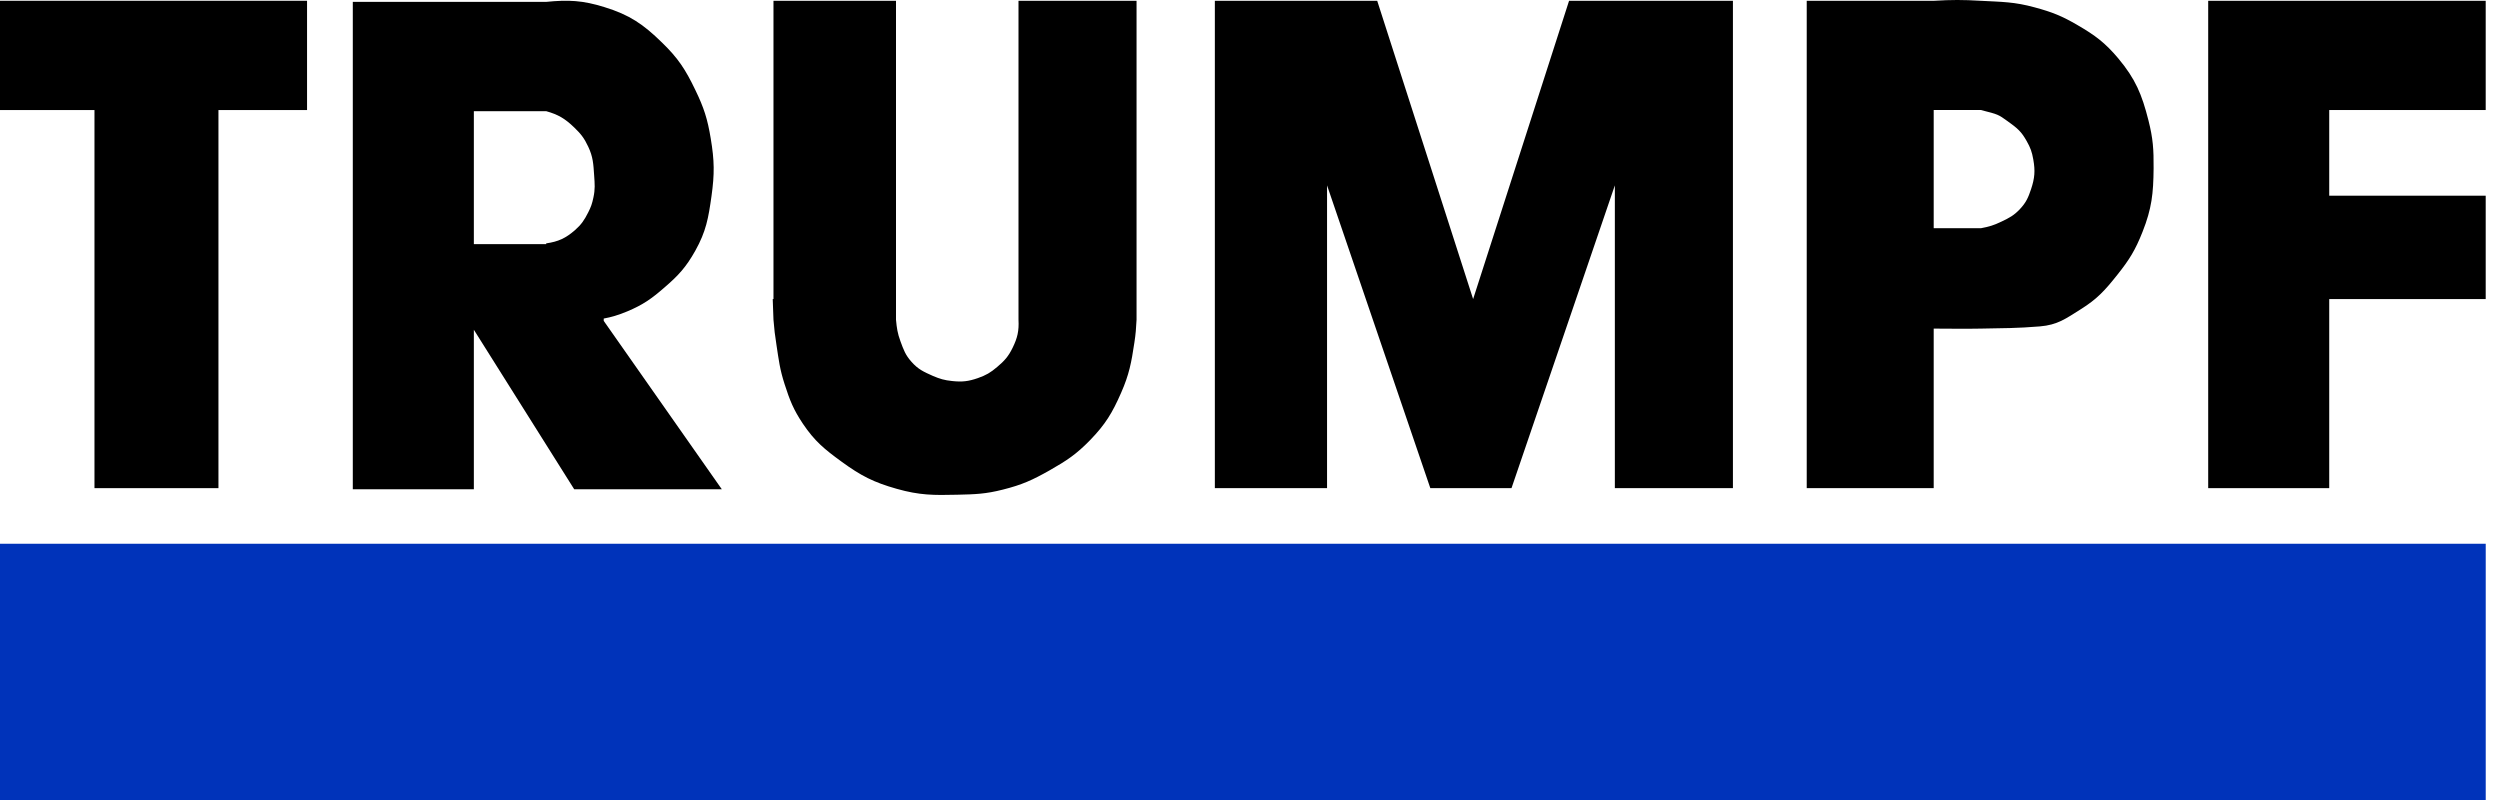
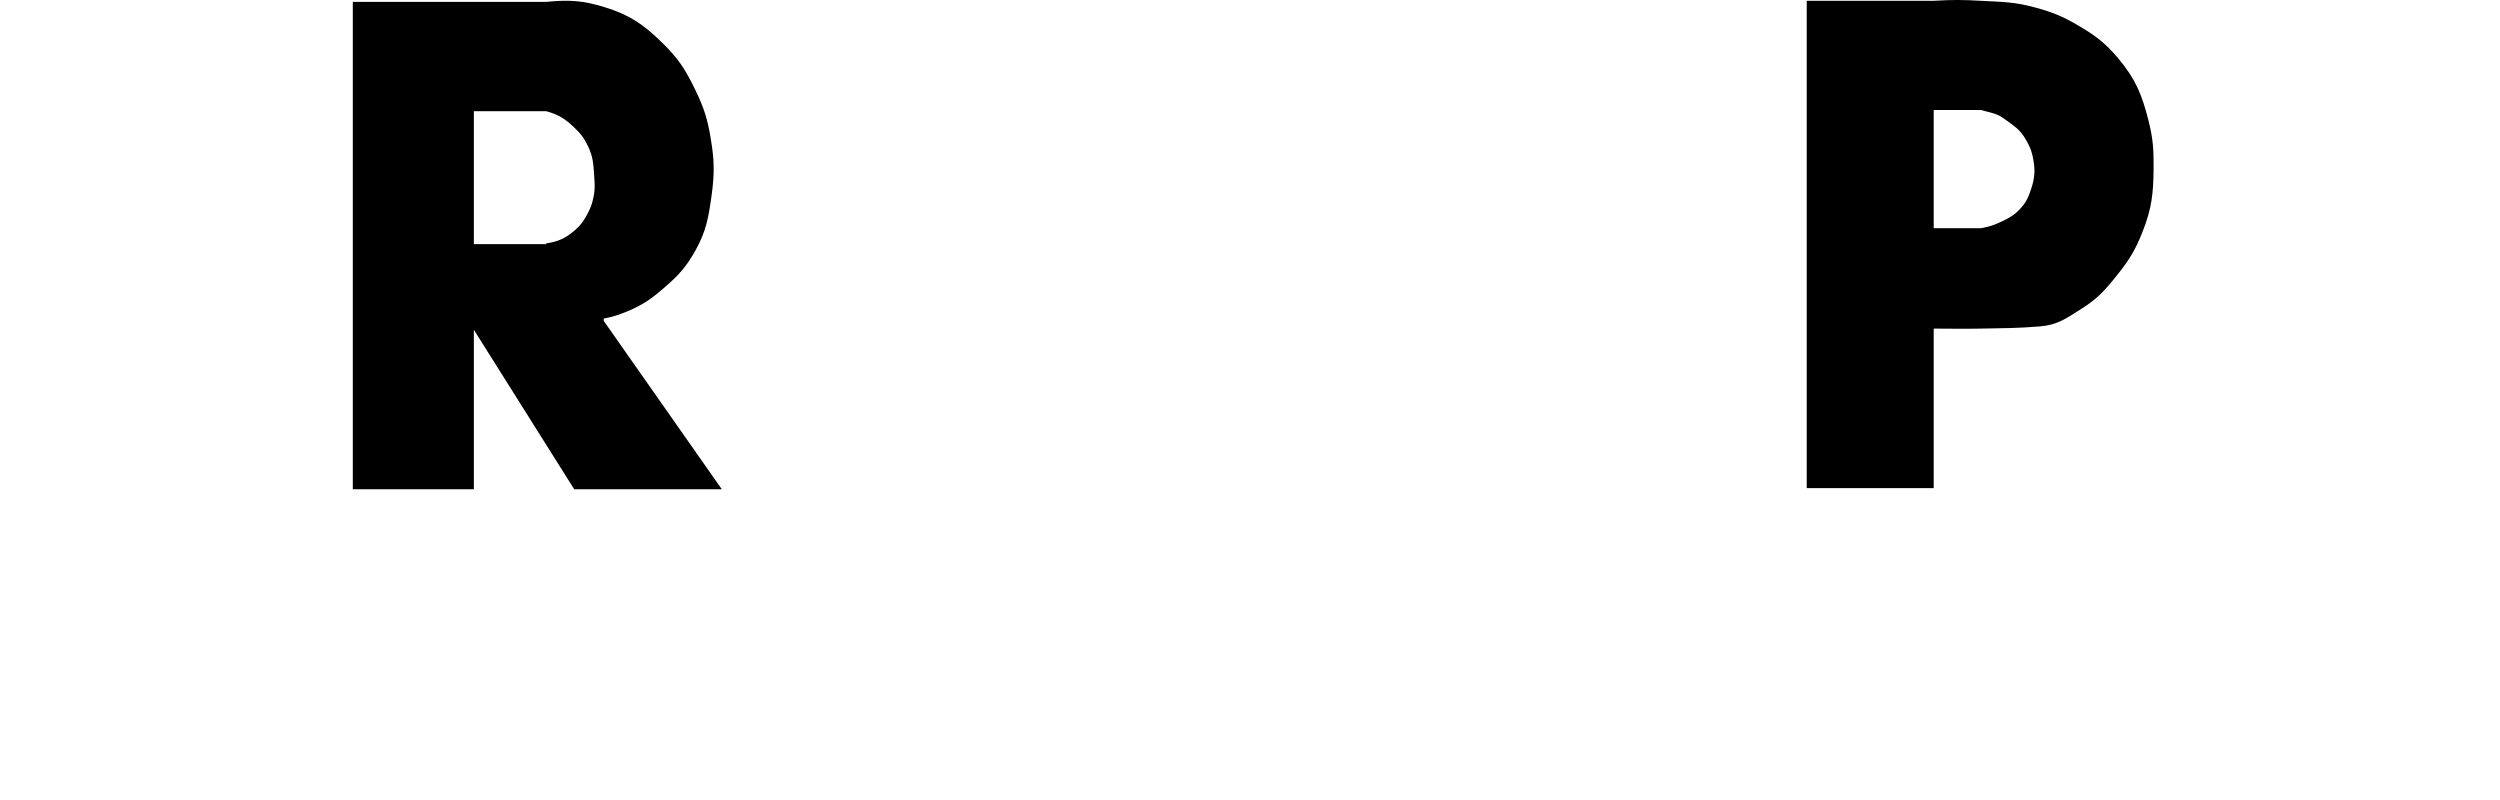
<svg xmlns="http://www.w3.org/2000/svg" width="100" height="32" viewBox="0 0 100 32" fill="none">
-   <path d="M0 21.75H99.429V32H0V21.75Z" fill="#0033BA" />
-   <path d="M93.169 19.526H88.328V0.032H99.428V4.401H93.169V7.828H99.428V11.963H93.169V19.526Z" fill="black" />
-   <path d="M0 0.031H12.282V4.402H8.738V19.526H3.779V4.402H0V0.031Z" fill="black" />
  <path d="M81.244 7.562C81.132 7.9 81.043 8.101 80.802 8.358C80.562 8.616 80.377 8.712 80.063 8.862C79.757 9.009 79.569 9.068 79.236 9.129H77.967H77.348V4.401H79.236C79.944 4.579 79.933 4.583 80.3 4.845C80.713 5.14 80.854 5.266 81.066 5.641C81.218 5.908 81.279 6.077 81.332 6.382C81.413 6.836 81.389 7.123 81.244 7.562ZM85.938 4.815C85.674 3.772 85.419 3.158 84.728 2.332C84.201 1.708 83.811 1.417 83.104 1.006C82.48 0.641 82.089 0.484 81.392 0.296C80.574 0.071 80.082 0.077 79.236 0.032C78.501 -0.011 78.082 -0.011 77.348 0.032H72.269V19.526H77.348V13.144C78.083 13.144 78.499 13.158 79.236 13.144C80.158 13.126 80.68 13.131 81.597 13.056C82.305 12.998 82.641 12.739 83.221 12.376C83.892 11.958 84.205 11.607 84.698 10.986C85.181 10.381 85.416 9.995 85.701 9.275C86.072 8.339 86.135 7.74 86.144 6.736C86.15 5.981 86.123 5.545 85.938 4.815Z" fill="black" />
-   <path d="M48.594 0.031V19.526H53.082V7.415L57.213 19.526H60.46L64.594 7.415V19.526H69.317V0.031H62.763L58.925 11.963L55.088 0.031H48.594Z" fill="black" />
-   <path d="M40.74 0.031V11.963V12.791C40.763 13.236 40.7 13.512 40.505 13.911C40.335 14.259 40.178 14.434 39.885 14.68C39.62 14.906 39.441 15.009 39.118 15.123C38.733 15.257 38.486 15.284 38.084 15.241C37.775 15.209 37.599 15.157 37.314 15.036C36.949 14.873 36.725 14.774 36.46 14.473C36.216 14.201 36.142 13.989 36.016 13.645C35.9 13.327 35.872 13.129 35.84 12.791V11.963V0.031H30.939V11.963H30.909L30.939 12.791C30.971 13.185 30.997 13.405 31.058 13.793C31.152 14.41 31.191 14.766 31.382 15.36C31.592 16.014 31.738 16.385 32.119 16.954C32.589 17.65 32.977 17.967 33.655 18.461C34.433 19.029 34.943 19.292 35.869 19.553C36.782 19.812 37.342 19.812 38.289 19.789C39.008 19.773 39.424 19.761 40.12 19.583C40.881 19.392 41.297 19.202 41.979 18.817C42.667 18.425 43.053 18.172 43.604 17.605C44.217 16.972 44.489 16.522 44.844 15.713C45.169 14.972 45.254 14.509 45.375 13.705C45.429 13.35 45.443 13.147 45.462 12.791V11.963V0.031L40.74 0.031Z" fill="black" />
  <path d="M18.954 4.447H21.847C22.334 4.583 22.603 4.747 22.968 5.098C23.236 5.356 23.373 5.531 23.529 5.867C23.724 6.281 23.735 6.559 23.766 7.017C23.79 7.364 23.809 7.566 23.736 7.903C23.686 8.143 23.64 8.277 23.529 8.495C23.374 8.801 23.259 8.976 22.999 9.206C22.625 9.529 22.336 9.665 21.847 9.735V9.765H18.954V4.447ZM24.149 12.835V12.742C24.446 12.688 24.743 12.602 25.094 12.454C25.724 12.188 26.054 11.955 26.572 11.505C27.139 11.018 27.442 10.687 27.81 10.032C28.245 9.255 28.336 8.724 28.46 7.844C28.584 6.955 28.578 6.428 28.43 5.543C28.3 4.753 28.157 4.309 27.81 3.593C27.419 2.78 27.127 2.329 26.481 1.703C25.726 0.965 25.186 0.596 24.179 0.285C23.308 0.013 22.732 -0.013 21.847 0.075H18.954H14.112V19.57H18.954V13.19L22.968 19.57H28.872L24.149 12.835Z" fill="black" />
</svg>